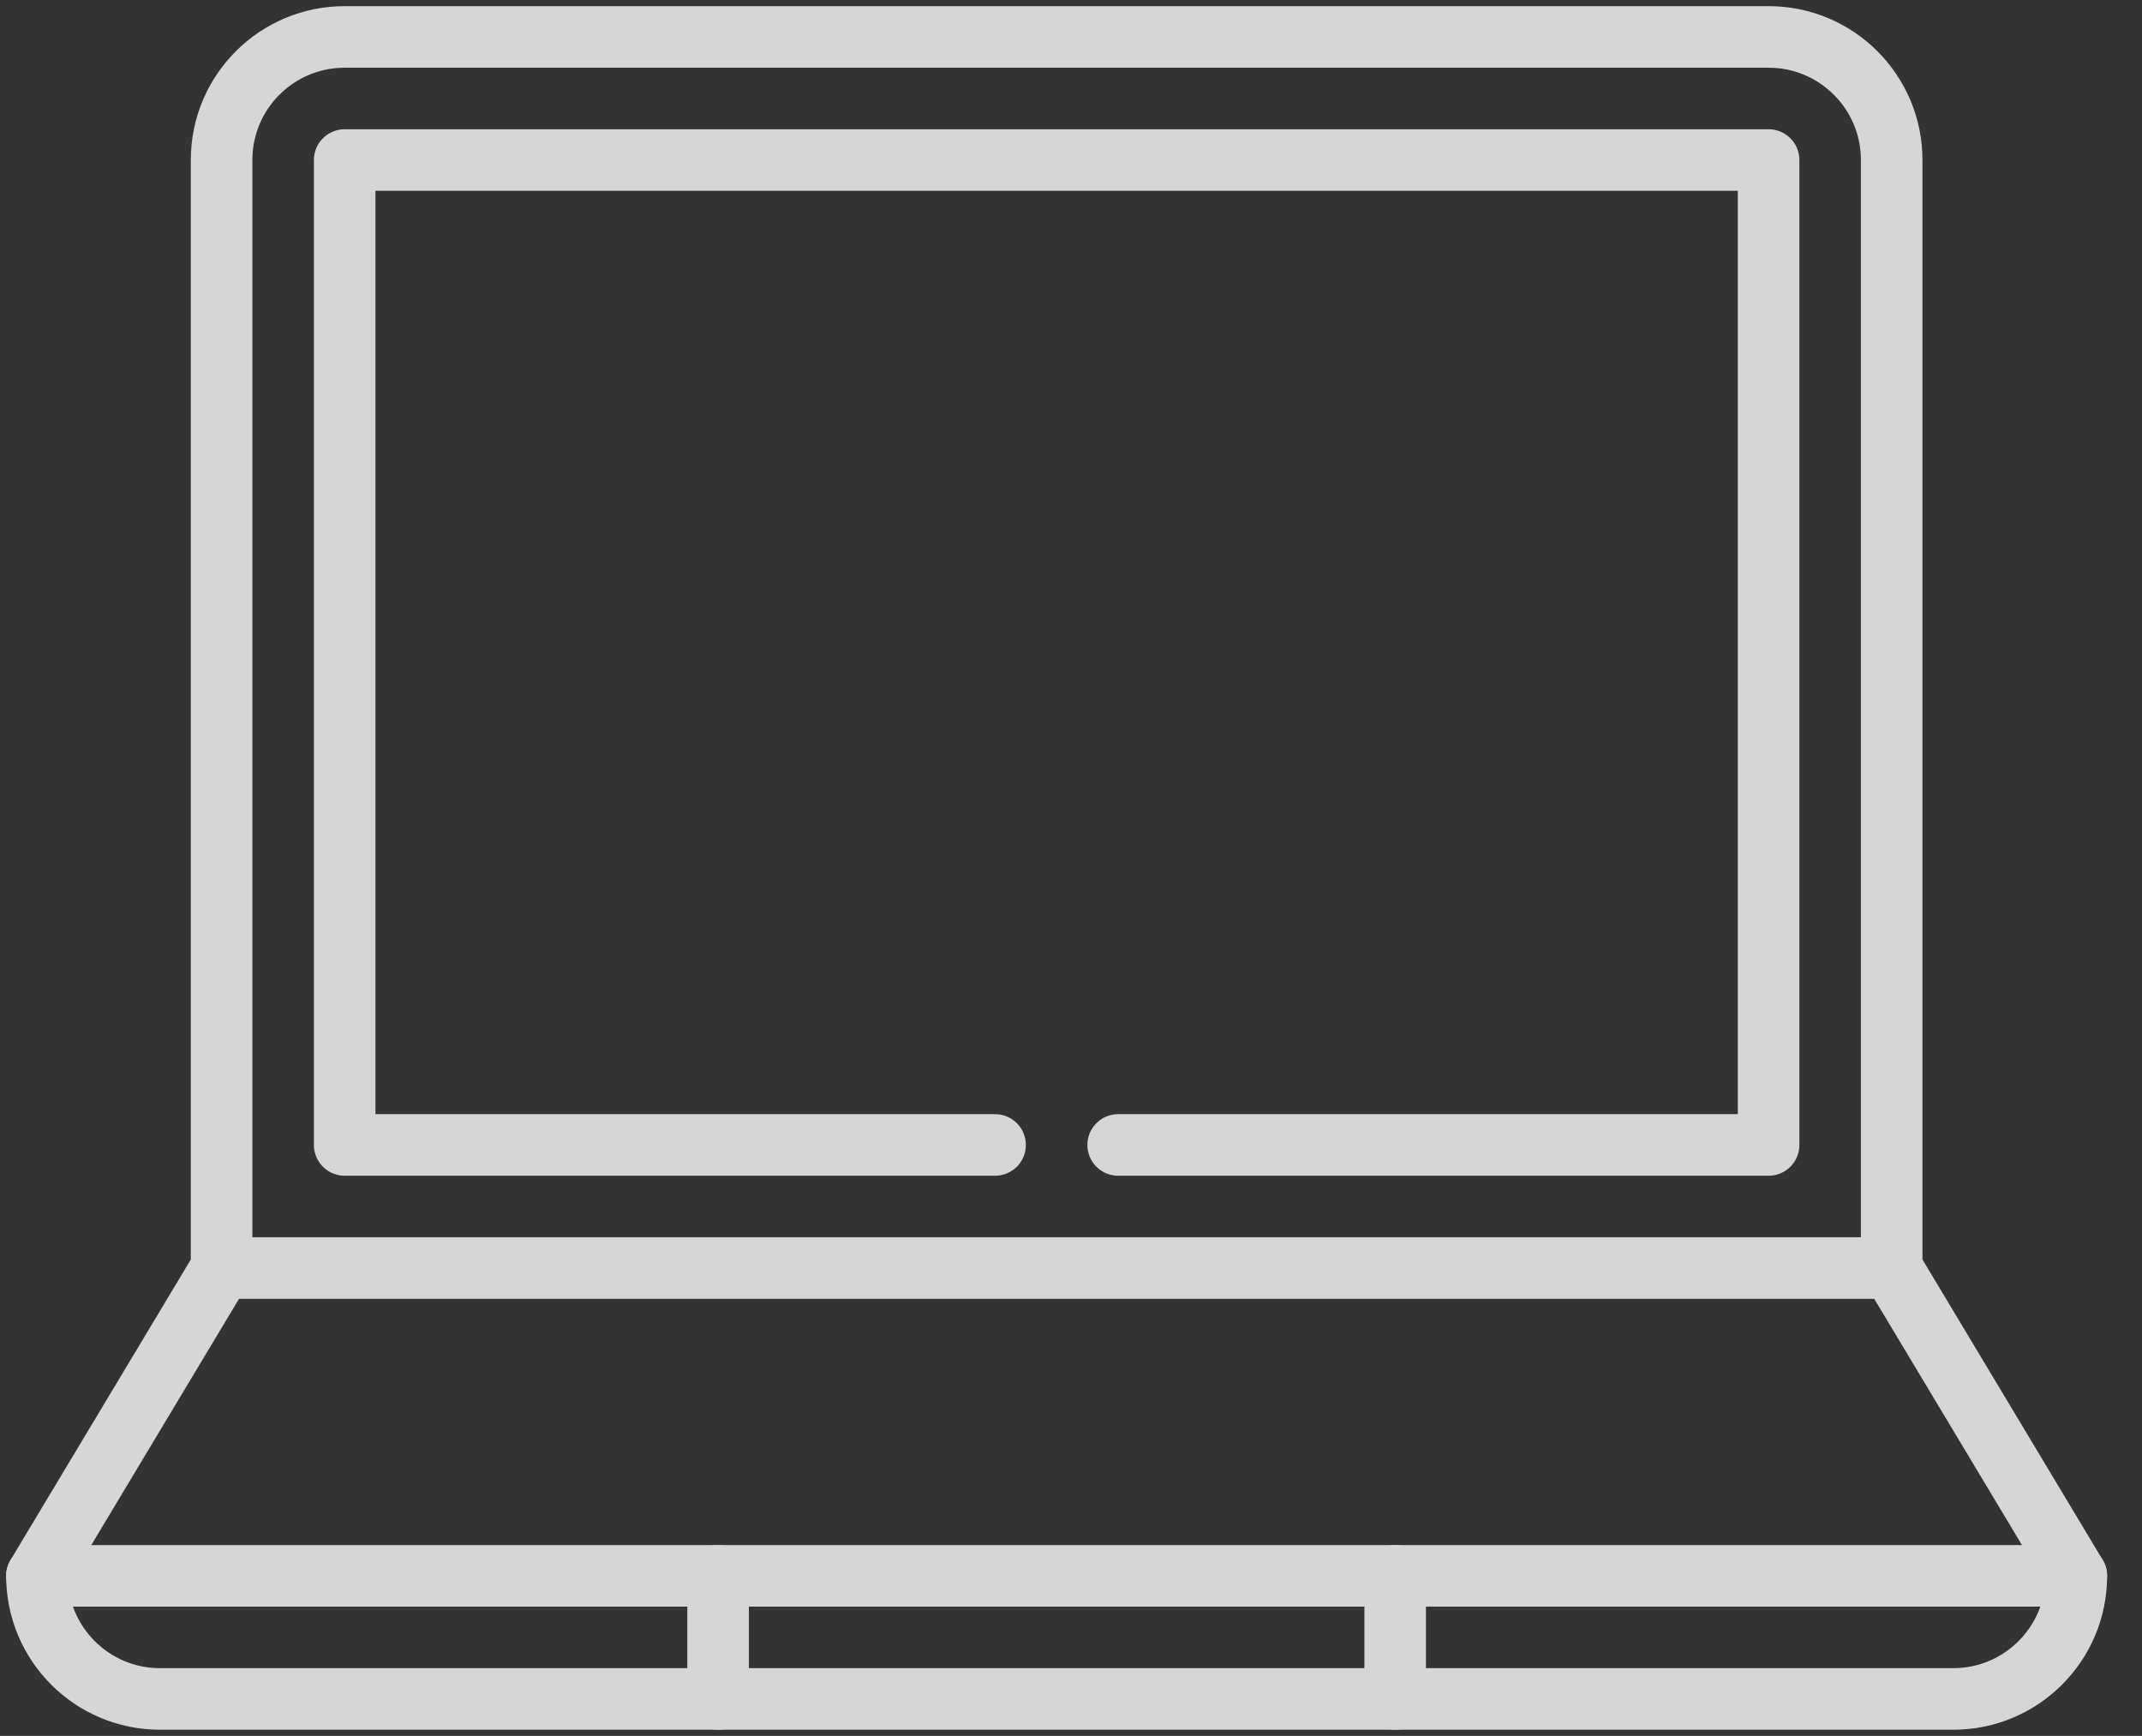
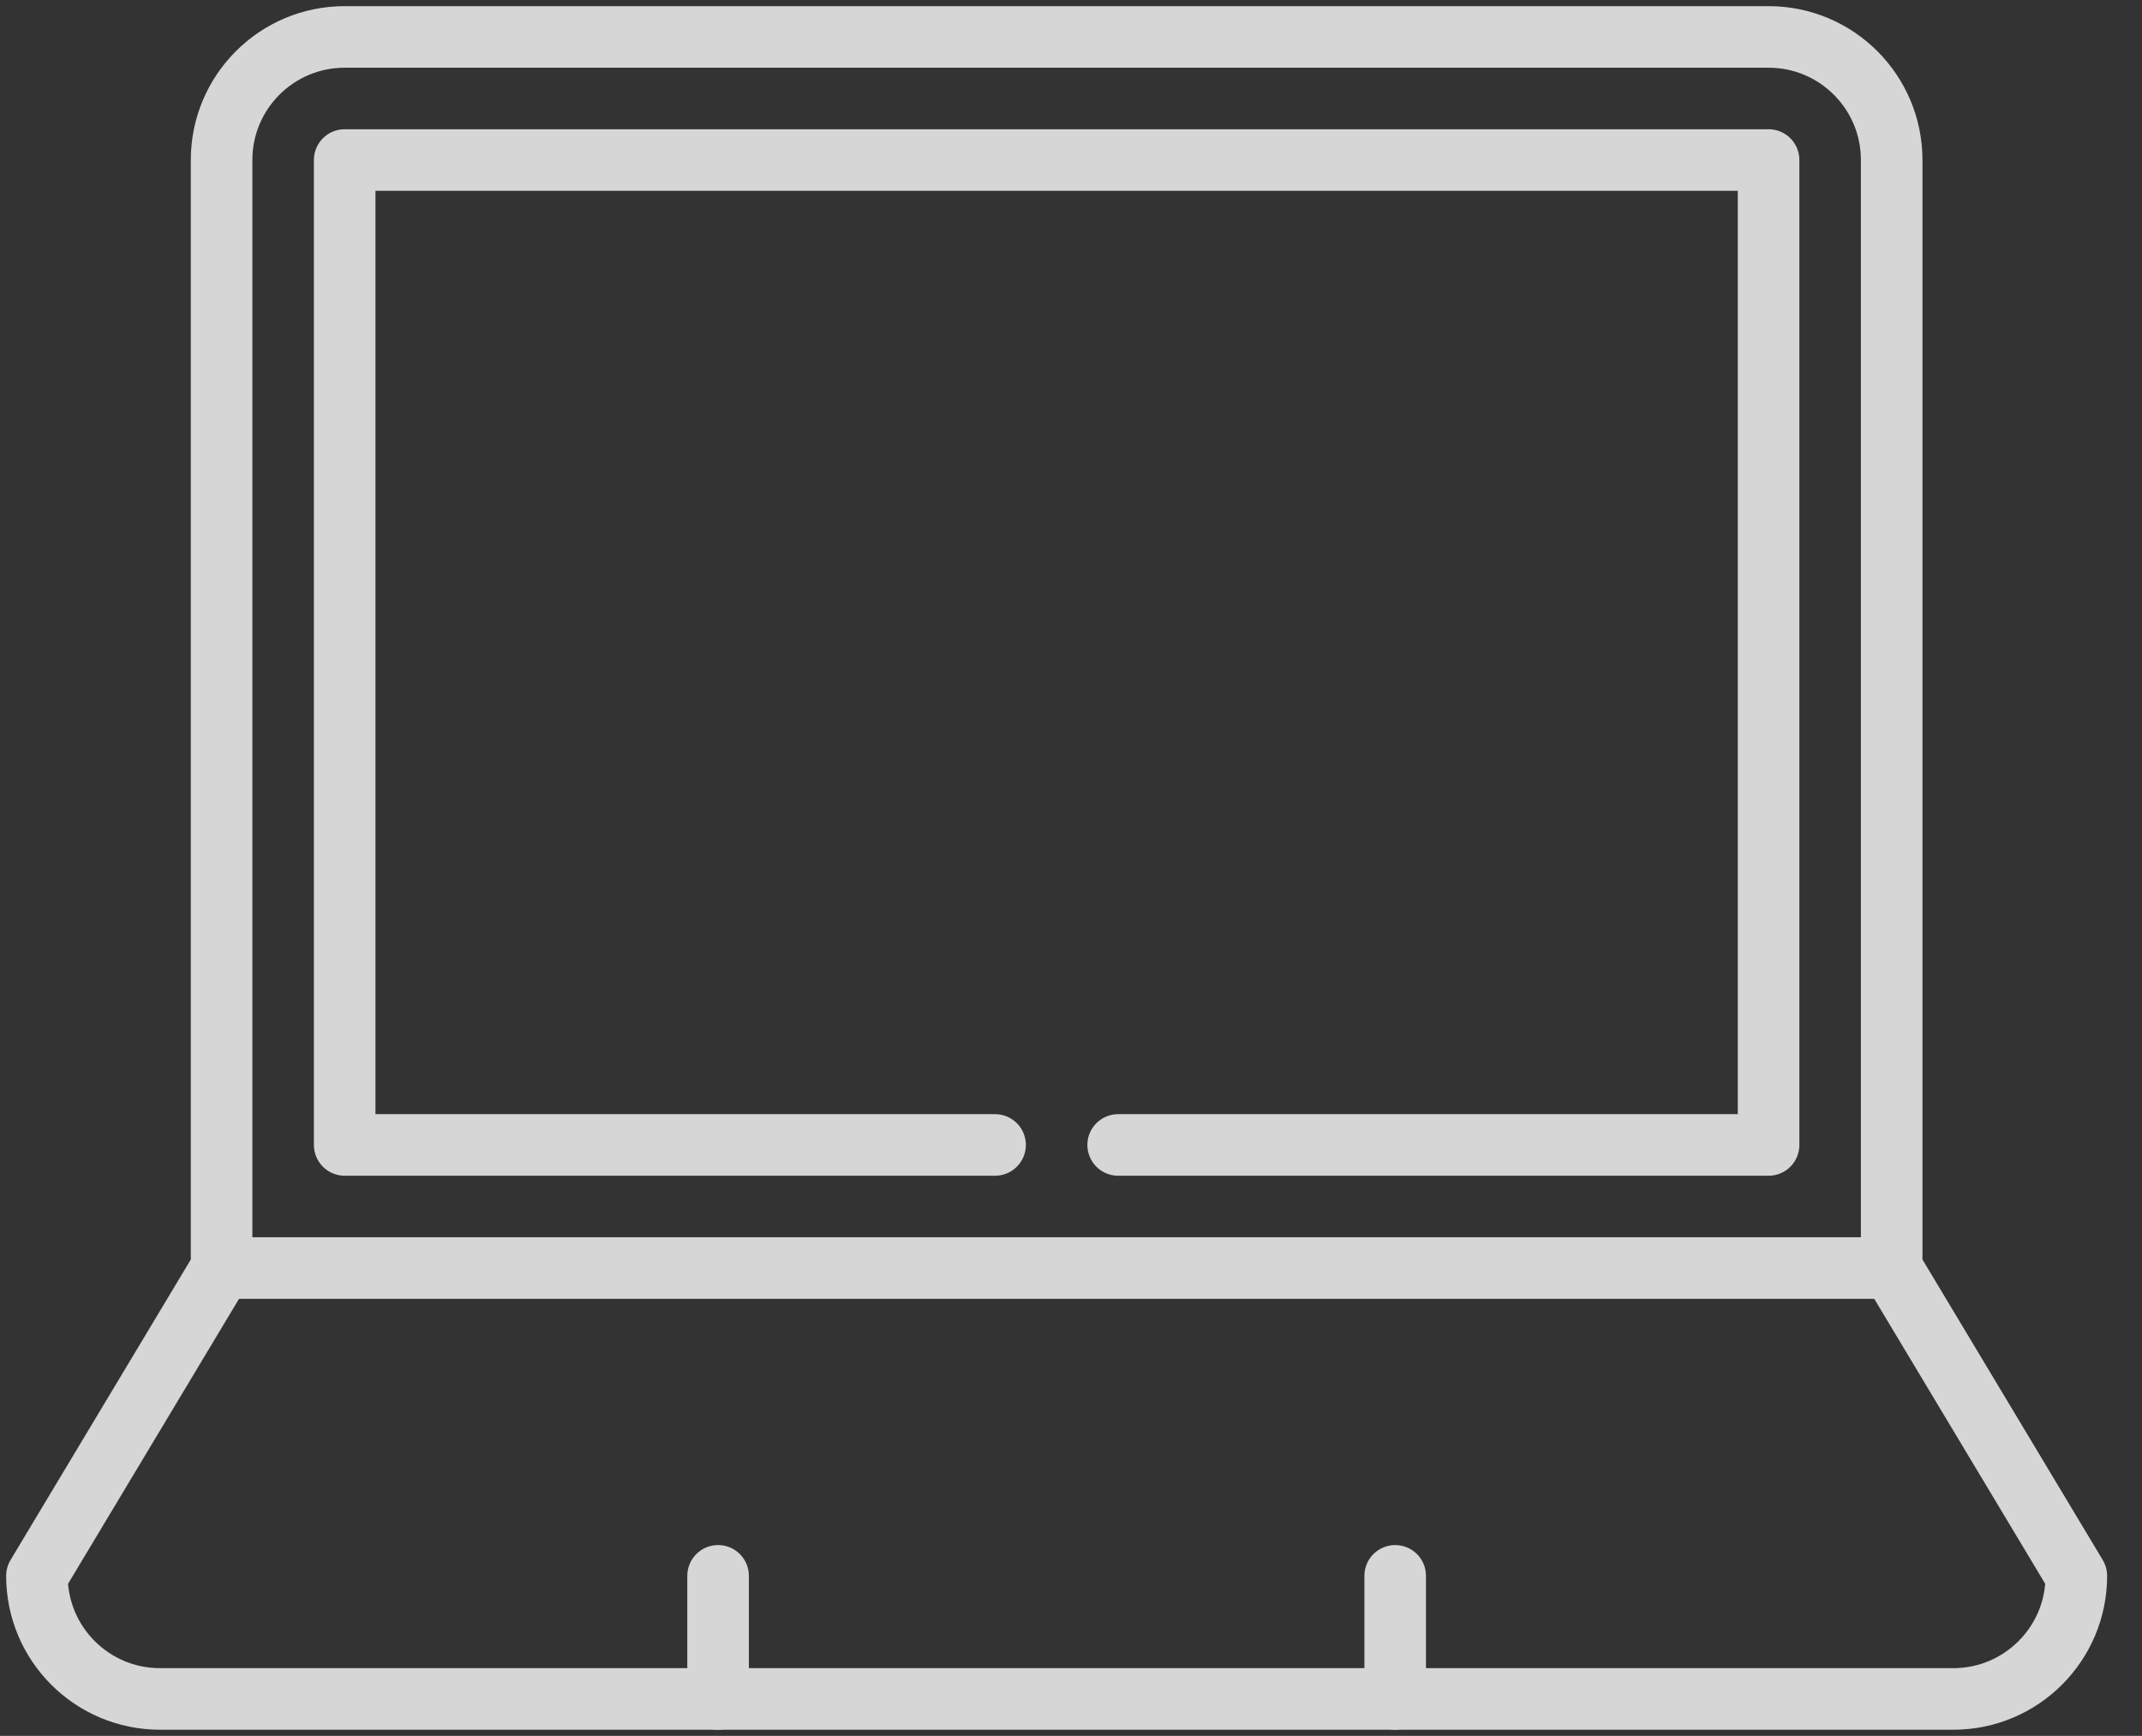
<svg xmlns="http://www.w3.org/2000/svg" width="58" height="47" viewBox="0 0 58 47" fill="none">
  <rect x="0" y="0" width="58" height="47" fill="#333333" stroke="none" />
  <g opacity="0.8">
-     <path d="M1 42.667H56.222" stroke="white" stroke-width="1.667" stroke-miterlimit="10" stroke-linecap="round" stroke-linejoin="round" />
    <path d="M51.222 34.333V4.333C51.222 2.492 49.73 1 47.889 1H9.333C7.492 1 6 2.492 6 4.333V34.333L1 42.667C1 44.508 2.492 46 4.333 46H52.889C54.73 46 56.222 44.508 56.222 42.667L51.222 34.333Z" stroke="white" stroke-width="1.667" stroke-miterlimit="10" stroke-linecap="round" stroke-linejoin="round" />
    <path d="M51.222 34.333H6" stroke="white" stroke-width="1.667" stroke-miterlimit="10" stroke-linecap="round" stroke-linejoin="round" />
    <path d="M30.277 31H47.889V4.333H9.333V31H26.944" stroke="white" stroke-width="1.667" stroke-miterlimit="10" stroke-linecap="round" stroke-linejoin="round" />
    <path d="M19.444 46V42.667" stroke="white" stroke-width="1.667" stroke-miterlimit="10" stroke-linecap="round" stroke-linejoin="round" />
    <path d="M37.778 42.667V46" stroke="white" stroke-width="1.667" stroke-miterlimit="10" stroke-linecap="round" stroke-linejoin="round" />
  </g>
</svg>